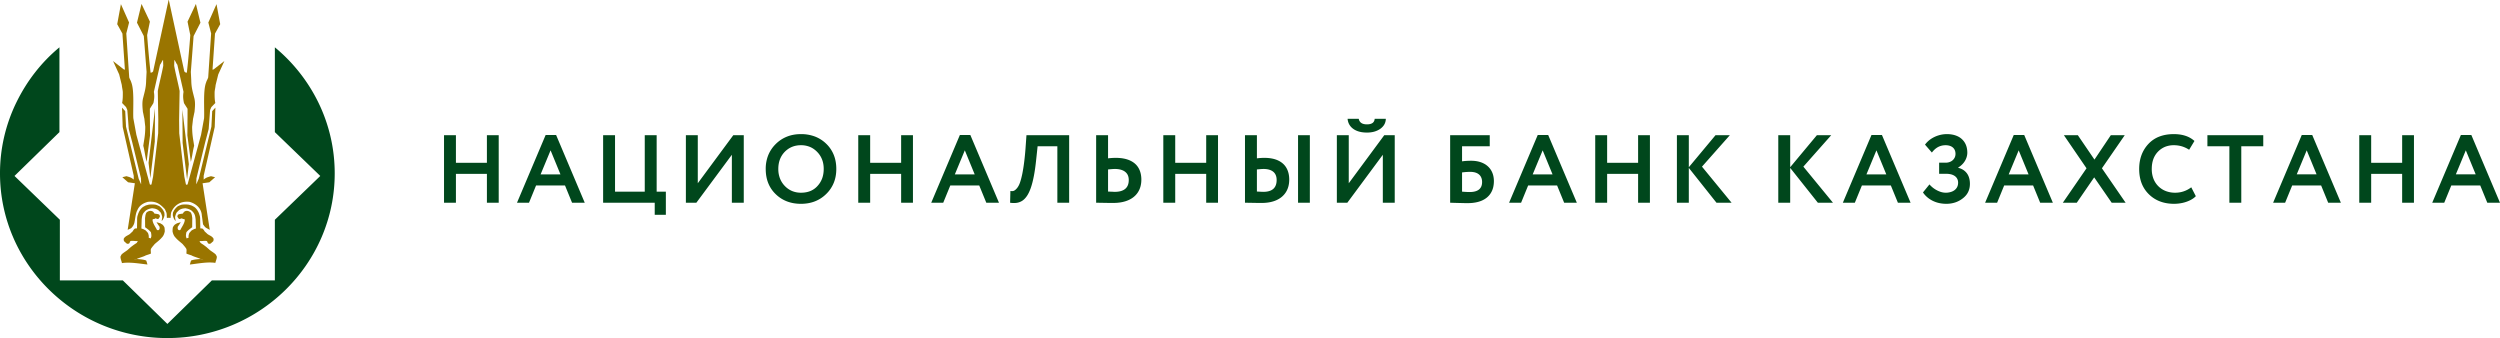
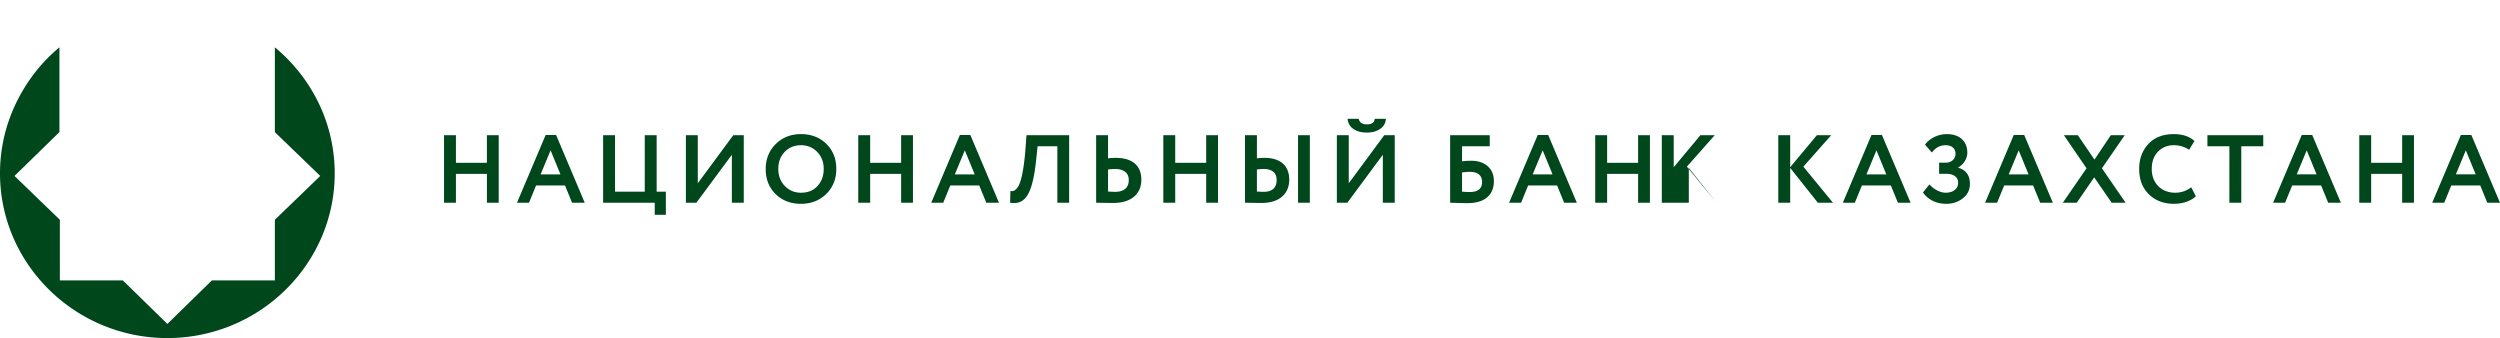
<svg xmlns="http://www.w3.org/2000/svg" width="400.105" height="54.104">
-   <path d="M79.815 32.448V21.634h-1.89v4.419h-4.958v-4.42h-1.905v10.815h1.905V27.83h4.959v4.62zm4.847 0l1.131-2.765h4.632l1.131 2.765h2.03L89 21.603h-1.674L82.74 32.448zm5.034-4.542H86.52l1.596-3.846zm15.088 4.542v1.931h1.782v-3.707h-1.472v-9.038h-1.905v9.038h-4.757v-9.038h-1.906v10.814zm12.345-7.677v7.677h1.905V21.634h-1.673l-5.686 7.694v-7.694h-1.905v10.814h1.673zm5.42 2.27c0 .827.13 1.575.396 2.247a4.997 4.997 0 001.2 1.785 5.278 5.278 0 001.812 1.161c.673.256 1.418.385 2.231.385 1.627 0 2.975-.526 4.044-1.577a5.217 5.217 0 001.206-1.787c.271-.664.405-1.403.405-2.214 0-.826-.134-1.575-.405-2.247a5.102 5.102 0 00-1.206-1.785 5.323 5.323 0 00-1.813-1.161 6.25 6.25 0 00-2.23-.384c-.822 0-1.57.134-2.245.405-.676.268-1.28.67-1.814 1.202a5.333 5.333 0 00-1.187 1.787 5.843 5.843 0 00-.395 2.183zm2.013 0c0-1.113.342-2.023 1.023-2.734.698-.711 1.565-1.067 2.603-1.067a3.7 3.7 0 011.422.266c.43.177.816.445 1.165.801.349.354.612.76.788 1.215.179.456.266.963.266 1.52 0 .548-.083 1.047-.245 1.499-.166.45-.413.856-.747 1.22a3.108 3.108 0 01-1.15.813c-.44.178-.942.268-1.499.268a3.67 3.67 0 01-1.415-.268 3.466 3.466 0 01-1.173-.814 3.575 3.575 0 01-.779-1.225 4.156 4.156 0 01-.259-1.494zm21.549 5.407V21.634h-1.891v4.419h-4.957v-4.42h-1.906v10.815h1.906V27.83h4.957v4.62zm4.845 0l1.132-2.765h4.632l1.132 2.765h2.028l-4.585-10.845h-1.674l-4.585 10.845zm5.036-4.542h-3.176l1.596-3.846zm15.118 4.542V21.634h-6.833l-.154 2.163c-.062.831-.14 1.584-.228 2.258a25.347 25.347 0 01-.284 1.762c-.104.501-.206.905-.31 1.217-.069.231-.15.435-.24.614-.09.177-.185.329-.286.452-.136.162-.26.28-.369.353a.737.737 0 01-.331.129 1.43 1.43 0 01-.37-.019l-.046 1.885c.356.052.692.06 1.007.021a2.23 2.23 0 00.886-.306c.276-.168.53-.415.762-.747.235-.329.446-.76.638-1.293.19-.53.359-1.182.508-1.952.15-.769.276-1.675.382-2.721l.218-2.04h3.16v9.038zm7.31-5.407c.462 0 .86.065 1.19.196.333.13.589.327.77.587.178.26.269.588.27.978 0 .634-.188 1.107-.568 1.424-.376.317-.942.477-1.693.477l-.277-.013-.776-.033v-3.539c.239-.023.45-.041.635-.056.183-.013.332-.02.449-.02zm-2.99-5.407v10.814c.085 0 .229 0 .43.003.202 0 .46.005.778.013a72.076 72.076 0 001.534.015c.953-.002 1.763-.154 2.432-.453.67-.298 1.178-.726 1.529-1.282.351-.553.53-1.218.532-1.987 0-.73-.152-1.355-.455-1.876-.301-.519-.756-.916-1.364-1.194-.606-.278-1.362-.42-2.271-.423a10.208 10.208 0 00-1.24.078v-3.708zm19.503 10.814V21.634h-1.891v4.419h-4.957v-4.42h-1.906v10.815h1.906V27.83h4.957v4.62zm14.699 0V21.634h-1.89v10.814zm-7.421-5.407c.676 0 1.198.15 1.56.445.362.297.545.737.547 1.316 0 1.267-.712 1.9-2.138 1.9-.1 0-.214-.004-.34-.012-.127-.008-.252-.014-.373-.02a4.85 4.85 0 00-.31-.013v-3.539c.24-.023.45-.041.625-.056.178-.013.32-.02.429-.02zm-2.96-5.407v10.814c.086 0 .228 0 .43.003.198 0 .454.005.763.013a68.39 68.39 0 001.503.015c.917-.002 1.702-.154 2.356-.453.653-.298 1.154-.726 1.502-1.282.348-.553.524-1.218.527-1.987 0-.73-.15-1.355-.447-1.876-.297-.519-.739-.916-1.327-1.194-.589-.278-1.32-.42-2.192-.423a9.63 9.63 0 00-1.208.078v-3.708zm22.06 3.137v7.677h1.905V21.634h-1.673l-5.686 7.694v-7.694h-1.905v10.814h1.673zm-5.639-5.763c.038.451.185.839.44 1.17.256.328.61.586 1.06.767.45.18.981.27 1.598.272.852 0 1.565-.201 2.138-.603.286-.208.504-.445.651-.71.147-.265.225-.564.233-.896h-1.783c-.023.301-.14.525-.345.674-.21.148-.506.221-.894.221-.379 0-.68-.073-.897-.22-.218-.15-.359-.374-.42-.675zm16.413 13.44c.085 0 .224.003.421.01l.756.021.886.021c.27.008.524.01.756.01.89-.002 1.648-.141 2.27-.414.622-.276 1.095-.675 1.42-1.2.328-.522.49-1.159.494-1.908-.003-.667-.153-1.244-.444-1.73a2.94 2.94 0 00-1.255-1.128c-.542-.265-1.191-.4-1.942-.402-.271 0-.53.008-.775.023-.244.015-.472.04-.682.07v-2.41h4.432v-1.777h-6.337zm3.207-4.943c.428.002.782.069 1.067.2.282.132.491.32.63.562.138.241.209.528.209.86 0 .533-.165.935-.499 1.203-.333.27-.834.404-1.5.404-.117 0-.274-.006-.476-.013-.2-.01-.446-.026-.733-.05v-3.074c.48-.061.914-.092 1.302-.092zm8.146 4.943l1.131-2.765h4.633l1.13 2.765h2.03l-4.586-10.845h-1.673l-4.586 10.845zm5.035-4.542h-3.176l1.595-3.846zm15.584 4.542V21.634h-1.891v4.419h-4.957v-4.42h-1.906v10.815h1.906V27.83h4.957v4.62zm6.225 0v-5.577l4.431 5.577h2.416l-4.74-5.777 4.461-5.037h-2.292l-4.276 5.129v-5.13h-1.907v10.815zm16.224 0v-5.577l4.432 5.577h2.416l-4.74-5.777 4.462-5.037h-2.294l-4.276 5.129v-5.13H284.6v10.815zm10.346 0l1.131-2.765h4.633l1.131 2.765h2.03l-4.587-10.845h-1.673l-4.585 10.845zm5.036-4.542h-3.176l1.596-3.846zm9.588 4.713c.519 0 .998-.075 1.443-.222a3.99 3.99 0 001.22-.659c.38-.293.665-.634.851-1.02.188-.386.28-.818.28-1.297 0-.436-.068-.828-.205-1.175a2.195 2.195 0 00-.625-.875c-.276-.239-.625-.41-1.044-.515v-.046c.316-.189.582-.413.798-.67a2.79 2.79 0 00.491-.824c.11-.292.168-.589.168-.886-.003-.626-.14-1.159-.406-1.598a2.62 2.62 0 00-1.131-1.015c-.485-.231-1.059-.35-1.717-.353a4.642 4.642 0 00-2.603.8 3.798 3.798 0 00-.914.884l1.1 1.267c.295-.395.625-.687.989-.884.367-.193.77-.29 1.211-.29.318 0 .594.055.829.16.237.107.421.262.552.468.13.203.197.453.2.746-.003.292-.075.541-.218.753-.14.214-.327.379-.563.494a1.782 1.782 0 01-.785.175h-1.054v1.776h1.117c.413.004.764.06 1.048.175.286.116.504.282.651.495.147.212.222.461.222.753-.003.35-.093.645-.266.882-.176.24-.414.42-.713.541a2.706 2.706 0 01-1.924.013 4.073 4.073 0 01-1.684-1.159l-1.037 1.282c.222.34.514.644.87.92a4.4 4.4 0 001.255.654c.477.162 1.01.244 1.594.25zm8.146-.17l1.13-2.766h4.632l1.132 2.765h2.03l-4.586-10.845h-1.674L317.7 32.448zm5.034-4.543h-3.176l1.596-3.846zm13.167-6.272l-2.62 3.909-2.663-3.91h-2.232l3.625 5.3-3.795 5.515h2.231l2.789-4.063 2.804 4.063h2.231l-3.796-5.515 3.656-5.3zm12.872 8.343c-.38.285-.783.501-1.212.645-.426.147-.88.22-1.36.22a4.07 4.07 0 01-1.505-.266 3.447 3.447 0 01-1.206-.785 3.446 3.446 0 01-.78-1.218 4.286 4.286 0 01-.26-1.532c0-.579.083-1.097.246-1.558a3.395 3.395 0 011.882-1.985 3.71 3.71 0 011.405-.258c.45 0 .878.062 1.29.183.408.125.794.305 1.158.545l.853-1.407a4.009 4.009 0 00-1.428-.821c-.55-.183-1.175-.276-1.873-.276-.867 0-1.642.132-2.32.394a4.643 4.643 0 00-1.754 1.182 5.327 5.327 0 00-1.103 1.787c-.245.664-.37 1.403-.37 2.214 0 .842.13 1.6.386 2.274a4.943 4.943 0 001.165 1.773c1.036 1.02 2.385 1.53 4.044 1.53a6.385 6.385 0 001.372-.154 5.373 5.373 0 001.209-.428c.36-.181.655-.393.89-.638zm6.1-6.566v9.037h1.906v-9.037h3.517v-1.777h-8.939v1.777zm8.921 9.037l1.131-2.765h4.633l1.13 2.765h2.03l-4.586-10.845h-1.673l-4.586 10.845zm5.036-4.542h-3.176l1.596-3.846zm15.583 4.542V21.634h-1.89v4.419h-4.958v-4.42h-1.906v10.815h1.906V27.83h4.957v4.62zm4.846 0l1.13-2.765h4.634l1.13 2.765h2.03l-4.586-10.845h-1.673l-4.586 10.845zm5.035-4.542h-3.176l1.595-3.846zM43.989 7.573v13.572l7.078 6.83.189.187-7.267 7.009v9.704H33.91l-7.122 6.968-.19-.186-6.941-6.782H9.58v-9.704L2.32 28.16l.19-.187 7.003-6.83V7.573C6.603 9.98 4.283 12.987 2.62 16.395A25.815 25.815 0 000 27.747c0 7.258 3.008 13.847 7.86 18.623a26.918 26.918 0 0018.924 7.734c7.376 0 14.073-2.96 18.924-7.734 4.853-4.776 7.86-11.365 7.86-18.623 0-4.06-.94-7.912-2.62-11.352a26.636 26.636 0 00-6.96-8.822" fill="#00471c" />
-   <path d="M19.515 42.108c1.244-.197 2.755.075 4.087.226-.06-.184-.116-.431-.197-.634-.287-.16-1.474-.29-1.951-.224l.386.011c.173-.167 1.212-.421 1.477-.61.286-.094.58-.187.825-.282.02-.347-.077-.63.06-.836.202-.311.433-.538.538-.682.218-.216.798-.629 1.124-1.024.306-.288.446-.684.509-1.045-.015-.238-.011-.46-.071-.662-.306-.522-.394-.408-.601-.59-.198-.079-.442-.123-.641-.202-.015.031.41.662.474.727.054.433-.046.391-.1.52-.059.007-.136.095-.322-.013-.23-.492-.58-.903-.692-1.473 0-.102-.018-.132.054-.233-.155-.086.187.086.38-.141.166.03.41.157.496.092.308-.426.255-.33.189-.607-.13-.186-.37-.163-.83-.25-.227-.51-.748-.507-1.093-.286-.236.083-.337.491-.364.75l-.038.262.013 1.463c.31.24.573.388.927.797.03.16.078.364.07.657l-.091.332-.327-.097c.002-.239.04-.317-.122-.77-.188-.205-.127-.144-.314-.35-.038-.07-.397-.24-.478-.283l-.261-.076.044-1.456c.05-.415.087-.858.443-1.203.16-.222.412-.362.705-.47.235-.078.31-.078.522-.122.193.044.4.024.702.156.332.13.418.313.632.487.138.21.187.402.253.612.074.255-.042.525-.05.78l-.008.026c.224-.24.313-.437.401-.723.065-.233.066-.193.023-.639-.19-.423-.263-.506-.51-.785-.206-.18-.195-.226-.601-.379-.252-.119-.441-.13-.802-.14-.185.006-.441-.004-.707.065-.295.088-.345.085-.567.217-.234.113-.421.245-.683.599a2.57 2.57 0 00-.363.79c-.125.318-.122.574-.119.946l-.022 1.218c-.125.014-.206-.016-.367.044l-.185.194-.142.24-.34.315c-.29.323-.765.352-1.065.815-.046.144-.03.245.022.434l.412.371c.138.054.168.09.397 0 .133-.101.101-.283.234-.384.31-.102.736.041 1.172-.008l-.183.303a64.43 64.43 0 01-.463.305l-.464.348-.565.5c-.36.274-.878.564-.987.789l-.067.14c-.182.203.175.954.182 1.148zM29.19 17.54l.036 5.33.712 5.853.285-2.453zm-4.382-.21l-.035 5.329-.713 5.855-.285-2.455zm8.76 19.454l-1.147-7.456 1.079-.153.926-.813-.658-.164c-.572.164-.78.22-1.17.544v-.608l1.767-7.802.11-3.108-.512.56-.129 2.482-2.037 8.388c-.073.086-.311.745-.384.832l.025-.939 1.38-5.695.578-2.199.218-2.93c.014-.192.139-.385.209-.577l.637-.662c-.122-.579-.117-1.177-.112-1.756.028-.389.13-.724.158-1.113l.426-1.71.978-2.137-1.7 1.326-.198.066.397-5.782.833-1.51-.59-3.206-1.308 2.943.447 1.751-.469 7.021c-.093.325-.24.49-.333.815-.511 1.289-.247 4.264-.325 5.727l-.485 2.651-2.153 7.928c-.096.086-.174.1-.27.008l-.25-1.22-.818-6.955-.021-2.152.081-4.619c-.264-1.343-.622-2.697-.872-4.031l.032-.939c.14.11.334.646.474.755l.993 4.358c-.097.596-.086 1.033.07 1.79.197.337.376.586.573.923l-.004 1.457c-.015.833-.011 1.952-.026 2.785l.555 4.238c.206-.718.323-1.846.529-2.563-.132-.971-.316-1.604-.32-3.04l.145-1.288c.095-.398.137-.69.233-1.087.073-.718.164-1.55-.055-2.314-.213-.884-.445-1.572-.46-2.687l-.072-1.41.442-5.737 1.095-2.14-.726-3.004-1.34 2.84.442 2.152c-.15 2.017-.328 4.009-.552 6.02-.21-.046-.256-.02-.41-.225L27.02 0h-.037l-2.475 11.412c-.155.206-.2.18-.41.224-.224-2.01-.402-4.002-.551-6.02l.442-2.151-1.34-2.84-.727 3.004 1.094 2.14.442 5.737-.072 1.41c-.014 1.115-.245 1.803-.46 2.687-.218.765-.127 1.596-.053 2.314.095.398.135.69.232 1.087l.144 1.288c-.004 1.436-.189 2.069-.319 3.04.207.717.322 1.845.528 2.563l.556-4.238c-.015-.833-.011-1.952-.025-2.785l-.005-1.457c.197-.337.375-.586.572-.923.157-.757.168-1.194.07-1.79l.994-4.358c.14-.11.334-.646.475-.755l.032.939c-.251 1.334-.609 2.688-.874 4.031l.082 4.619-.022 2.152-.817 6.955-.25 1.22c-.096.092-.174.078-.27-.008l-2.152-7.928-.487-2.651c-.078-1.463.187-4.438-.324-5.727-.093-.326-.24-.49-.334-.815l-.467-7.02.445-1.752L19.35.661l-.591 3.207.834 1.51.398 5.78-.199-.065-1.7-1.326.977 2.136.426 1.711c.029.39.13.724.159 1.113.005.579.01 1.177-.113 1.756l.639.662c.069.192.193.385.208.577l.218 2.93.577 2.2 1.381 5.694.025.939c-.073-.087-.311-.746-.384-.832l-2.038-8.388-.128-2.482-.513-.56.112 3.108 1.766 7.802v.608c-.39-.324-.598-.38-1.17-.544l-.657.164.925.813 1.08.153-1.149 7.456.543-.25c.262-.25.516-.625.57-1.107.122-.566.16-1.3.443-1.802.315-.752.926-1.11 1.668-1.319 1.235-.146 1.919.267 2.739 1.18l.25.58c.058.295.035.527.056.811l.258-.02v.004L27 34.86l.042.001v-.003l.259.02c.02-.285.026-.547.083-.84.448-1.173 1.492-1.906 2.961-1.732 1.068.3 1.922 1.07 1.961 2.235.083.48.128 1.01.194 1.379.162.195.248.382.483.542zm.902 5.291c-1.244-.198-2.756.11-4.088.26.06-.184.117-.431.197-.634.288-.16 1.474-.29 1.952-.224l-.387.011c-.174-.167-1.212-.421-1.476-.61-.287-.094-.58-.187-.825-.282-.022-.347.077-.63-.061-.836-.203-.311-.433-.538-.539-.682-.217-.216-.797-.629-1.123-1.024-.306-.288-.445-.684-.509-1.045.014-.238.01-.46.07-.662.307-.522.395-.408.601-.59.2-.079.443-.123.642-.202.015.031-.41.662-.474.727-.054.433.045.391.1.52.059.007.136.095.323-.013.23-.492.578-.903.692-1.473 0-.102.018-.132-.055-.233.155-.086-.186.086-.38-.141-.165.03-.41.157-.496.092-.308-.426-.255-.33-.188-.607.129-.186.368-.163.83-.25.225-.51.747-.507 1.092-.286.236.083.338.491.364.75l.038.262-.013 1.463c-.31.24-.573.388-.927.797-.03.16-.078.364-.071.657l.093.332.327-.097c-.003-.239-.04-.317.12-.77.19-.205.127-.144.316-.35.037-.07.397-.24.477-.283l.262-.076-.044-1.456c-.052-.415-.088-.858-.443-1.203-.16-.222-.412-.362-.706-.47-.234-.078-.31-.078-.522-.122-.192.044-.402.024-.702.156-.331.13-.418.313-.632.487-.138.21-.186.402-.253.612-.074.255.043.525.05.78l.009.026c-.225-.24-.313-.437-.4-.723-.066-.233-.069-.193-.025-.639.191-.423.264-.506.509-.785.207-.18.195-.226.602-.379.253-.119.441-.13.803-.14.184.006.44-.004.706.065.295.088.346.085.568.217.233.113.422.245.682.599.155.24.273.452.364.79.124.318.12.574.118.946l.022 1.218c.125.014.205-.016.367.044l.185.194.142.24.34.315c.29.323.766.352 1.064.815.047.144.03.245-.022.434l-.412.371c-.138.054-.167.09-.396 0-.132-.101-.101-.283-.235-.384-.308-.102-.735.041-1.172-.008l.183.303c.155.103.31.204.465.305l.463.348.565.5c.36.274.877.564.988.789l.068.14c.18.203-.178.92-.183 1.114" fill="#9a7500" fill-rule="evenodd" />
+   <path d="M79.815 32.448V21.634h-1.89v4.419h-4.958v-4.42h-1.905v10.815h1.905V27.83h4.959v4.62zm4.847 0l1.131-2.765h4.632l1.131 2.765h2.03L89 21.603h-1.674L82.74 32.448zm5.034-4.542H86.52l1.596-3.846zm15.088 4.542v1.931h1.782v-3.707h-1.472v-9.038h-1.905v9.038h-4.757v-9.038h-1.906v10.814zm12.345-7.677v7.677h1.905V21.634h-1.673l-5.686 7.694v-7.694h-1.905v10.814h1.673zm5.42 2.27c0 .827.13 1.575.396 2.247a4.997 4.997 0 001.2 1.785 5.278 5.278 0 001.812 1.161c.673.256 1.418.385 2.231.385 1.627 0 2.975-.526 4.044-1.577a5.217 5.217 0 001.206-1.787c.271-.664.405-1.403.405-2.214 0-.826-.134-1.575-.405-2.247a5.102 5.102 0 00-1.206-1.785 5.323 5.323 0 00-1.813-1.161 6.25 6.25 0 00-2.23-.384c-.822 0-1.57.134-2.245.405-.676.268-1.28.67-1.814 1.202a5.333 5.333 0 00-1.187 1.787 5.843 5.843 0 00-.395 2.183zm2.013 0c0-1.113.342-2.023 1.023-2.734.698-.711 1.565-1.067 2.603-1.067a3.7 3.7 0 011.422.266c.43.177.816.445 1.165.801.349.354.612.76.788 1.215.179.456.266.963.266 1.52 0 .548-.083 1.047-.245 1.499-.166.45-.413.856-.747 1.22a3.108 3.108 0 01-1.15.813c-.44.178-.942.268-1.499.268a3.67 3.67 0 01-1.415-.268 3.466 3.466 0 01-1.173-.814 3.575 3.575 0 01-.779-1.225 4.156 4.156 0 01-.259-1.494zm21.549 5.407V21.634h-1.891v4.419h-4.957v-4.42h-1.906v10.815h1.906V27.83h4.957v4.62zm4.845 0l1.132-2.765h4.632l1.132 2.765h2.028l-4.585-10.845h-1.674l-4.585 10.845zm5.036-4.542h-3.176l1.596-3.846zm15.118 4.542V21.634h-6.833l-.154 2.163c-.062.831-.14 1.584-.228 2.258a25.347 25.347 0 01-.284 1.762c-.104.501-.206.905-.31 1.217-.069.231-.15.435-.24.614-.09.177-.185.329-.286.452-.136.162-.26.28-.369.353a.737.737 0 01-.331.129 1.43 1.43 0 01-.37-.019l-.046 1.885c.356.052.692.06 1.007.021a2.23 2.23 0 00.886-.306c.276-.168.53-.415.762-.747.235-.329.446-.76.638-1.293.19-.53.359-1.182.508-1.952.15-.769.276-1.675.382-2.721l.218-2.04h3.16v9.038zm7.31-5.407c.462 0 .86.065 1.19.196.333.13.589.327.77.587.178.26.269.588.27.978 0 .634-.188 1.107-.568 1.424-.376.317-.942.477-1.693.477l-.277-.013-.776-.033v-3.539c.239-.023.45-.041.635-.056.183-.013.332-.02.449-.02zm-2.99-5.407v10.814c.085 0 .229 0 .43.003.202 0 .46.005.778.013a72.076 72.076 0 001.534.015c.953-.002 1.763-.154 2.432-.453.67-.298 1.178-.726 1.529-1.282.351-.553.53-1.218.532-1.987 0-.73-.152-1.355-.455-1.876-.301-.519-.756-.916-1.364-1.194-.606-.278-1.362-.42-2.271-.423a10.208 10.208 0 00-1.24.078v-3.708zm19.503 10.814V21.634h-1.891v4.419h-4.957v-4.42h-1.906v10.815h1.906V27.83h4.957v4.62zm14.699 0V21.634h-1.89v10.814zm-7.421-5.407c.676 0 1.198.15 1.56.445.362.297.545.737.547 1.316 0 1.267-.712 1.9-2.138 1.9-.1 0-.214-.004-.34-.012-.127-.008-.252-.014-.373-.02a4.85 4.85 0 00-.31-.013v-3.539c.24-.023.45-.041.625-.056.178-.013.32-.02.429-.02zm-2.96-5.407v10.814c.086 0 .228 0 .43.003.198 0 .454.005.763.013a68.39 68.39 0 001.503.015c.917-.002 1.702-.154 2.356-.453.653-.298 1.154-.726 1.502-1.282.348-.553.524-1.218.527-1.987 0-.73-.15-1.355-.447-1.876-.297-.519-.739-.916-1.327-1.194-.589-.278-1.32-.42-2.192-.423a9.63 9.63 0 00-1.208.078v-3.708zm22.06 3.137v7.677h1.905V21.634h-1.673l-5.686 7.694v-7.694h-1.905v10.814h1.673zm-5.639-5.763c.038.451.185.839.44 1.17.256.328.61.586 1.06.767.45.18.981.27 1.598.272.852 0 1.565-.201 2.138-.603.286-.208.504-.445.651-.71.147-.265.225-.564.233-.896h-1.783c-.023.301-.14.525-.345.674-.21.148-.506.221-.894.221-.379 0-.68-.073-.897-.22-.218-.15-.359-.374-.42-.675zm16.413 13.44c.085 0 .224.003.421.01l.756.021.886.021c.27.008.524.01.756.01.89-.002 1.648-.141 2.27-.414.622-.276 1.095-.675 1.42-1.2.328-.522.49-1.159.494-1.908-.003-.667-.153-1.244-.444-1.73a2.94 2.94 0 00-1.255-1.128c-.542-.265-1.191-.4-1.942-.402-.271 0-.53.008-.775.023-.244.015-.472.04-.682.07v-2.41h4.432v-1.777h-6.337zm3.207-4.943c.428.002.782.069 1.067.2.282.132.491.32.63.562.138.241.209.528.209.86 0 .533-.165.935-.499 1.203-.333.27-.834.404-1.5.404-.117 0-.274-.006-.476-.013-.2-.01-.446-.026-.733-.05v-3.074c.48-.061.914-.092 1.302-.092zm8.146 4.943l1.131-2.765h4.633l1.13 2.765h2.03l-4.586-10.845h-1.673l-4.586 10.845zm5.035-4.542h-3.176l1.595-3.846zm15.584 4.542V21.634h-1.891v4.419h-4.957v-4.42h-1.906v10.815h1.906V27.83h4.957v4.62zm6.225 0v-5.577l4.431 5.577l-4.74-5.777 4.461-5.037h-2.292l-4.276 5.129v-5.13h-1.907v10.815zm16.224 0v-5.577l4.432 5.577h2.416l-4.74-5.777 4.462-5.037h-2.294l-4.276 5.129v-5.13H284.6v10.815zm10.346 0l1.131-2.765h4.633l1.131 2.765h2.03l-4.587-10.845h-1.673l-4.585 10.845zm5.036-4.542h-3.176l1.596-3.846zm9.588 4.713c.519 0 .998-.075 1.443-.222a3.99 3.99 0 001.22-.659c.38-.293.665-.634.851-1.02.188-.386.28-.818.28-1.297 0-.436-.068-.828-.205-1.175a2.195 2.195 0 00-.625-.875c-.276-.239-.625-.41-1.044-.515v-.046c.316-.189.582-.413.798-.67a2.79 2.79 0 00.491-.824c.11-.292.168-.589.168-.886-.003-.626-.14-1.159-.406-1.598a2.62 2.62 0 00-1.131-1.015c-.485-.231-1.059-.35-1.717-.353a4.642 4.642 0 00-2.603.8 3.798 3.798 0 00-.914.884l1.1 1.267c.295-.395.625-.687.989-.884.367-.193.77-.29 1.211-.29.318 0 .594.055.829.16.237.107.421.262.552.468.13.203.197.453.2.746-.003.292-.075.541-.218.753-.14.214-.327.379-.563.494a1.782 1.782 0 01-.785.175h-1.054v1.776h1.117c.413.004.764.06 1.048.175.286.116.504.282.651.495.147.212.222.461.222.753-.003.35-.093.645-.266.882-.176.24-.414.42-.713.541a2.706 2.706 0 01-1.924.013 4.073 4.073 0 01-1.684-1.159l-1.037 1.282c.222.34.514.644.87.92a4.4 4.4 0 001.255.654c.477.162 1.01.244 1.594.25zm8.146-.17l1.13-2.766h4.632l1.132 2.765h2.03l-4.586-10.845h-1.674L317.7 32.448zm5.034-4.543h-3.176l1.596-3.846zm13.167-6.272l-2.62 3.909-2.663-3.91h-2.232l3.625 5.3-3.795 5.515h2.231l2.789-4.063 2.804 4.063h2.231l-3.796-5.515 3.656-5.3zm12.872 8.343c-.38.285-.783.501-1.212.645-.426.147-.88.22-1.36.22a4.07 4.07 0 01-1.505-.266 3.447 3.447 0 01-1.206-.785 3.446 3.446 0 01-.78-1.218 4.286 4.286 0 01-.26-1.532c0-.579.083-1.097.246-1.558a3.395 3.395 0 011.882-1.985 3.71 3.71 0 011.405-.258c.45 0 .878.062 1.29.183.408.125.794.305 1.158.545l.853-1.407a4.009 4.009 0 00-1.428-.821c-.55-.183-1.175-.276-1.873-.276-.867 0-1.642.132-2.32.394a4.643 4.643 0 00-1.754 1.182 5.327 5.327 0 00-1.103 1.787c-.245.664-.37 1.403-.37 2.214 0 .842.13 1.6.386 2.274a4.943 4.943 0 001.165 1.773c1.036 1.02 2.385 1.53 4.044 1.53a6.385 6.385 0 001.372-.154 5.373 5.373 0 001.209-.428c.36-.181.655-.393.89-.638zm6.1-6.566v9.037h1.906v-9.037h3.517v-1.777h-8.939v1.777zm8.921 9.037l1.131-2.765h4.633l1.13 2.765h2.03l-4.586-10.845h-1.673l-4.586 10.845zm5.036-4.542h-3.176l1.596-3.846zm15.583 4.542V21.634h-1.89v4.419h-4.958v-4.42h-1.906v10.815h1.906V27.83h4.957v4.62zm4.846 0l1.13-2.765h4.634l1.13 2.765h2.03l-4.586-10.845h-1.673l-4.586 10.845zm5.035-4.542h-3.176l1.595-3.846zM43.989 7.573v13.572l7.078 6.83.189.187-7.267 7.009v9.704H33.91l-7.122 6.968-.19-.186-6.941-6.782H9.58v-9.704L2.32 28.16l.19-.187 7.003-6.83V7.573C6.603 9.98 4.283 12.987 2.62 16.395A25.815 25.815 0 000 27.747c0 7.258 3.008 13.847 7.86 18.623a26.918 26.918 0 0018.924 7.734c7.376 0 14.073-2.96 18.924-7.734 4.853-4.776 7.86-11.365 7.86-18.623 0-4.06-.94-7.912-2.62-11.352a26.636 26.636 0 00-6.96-8.822" fill="#00471c" />
</svg>